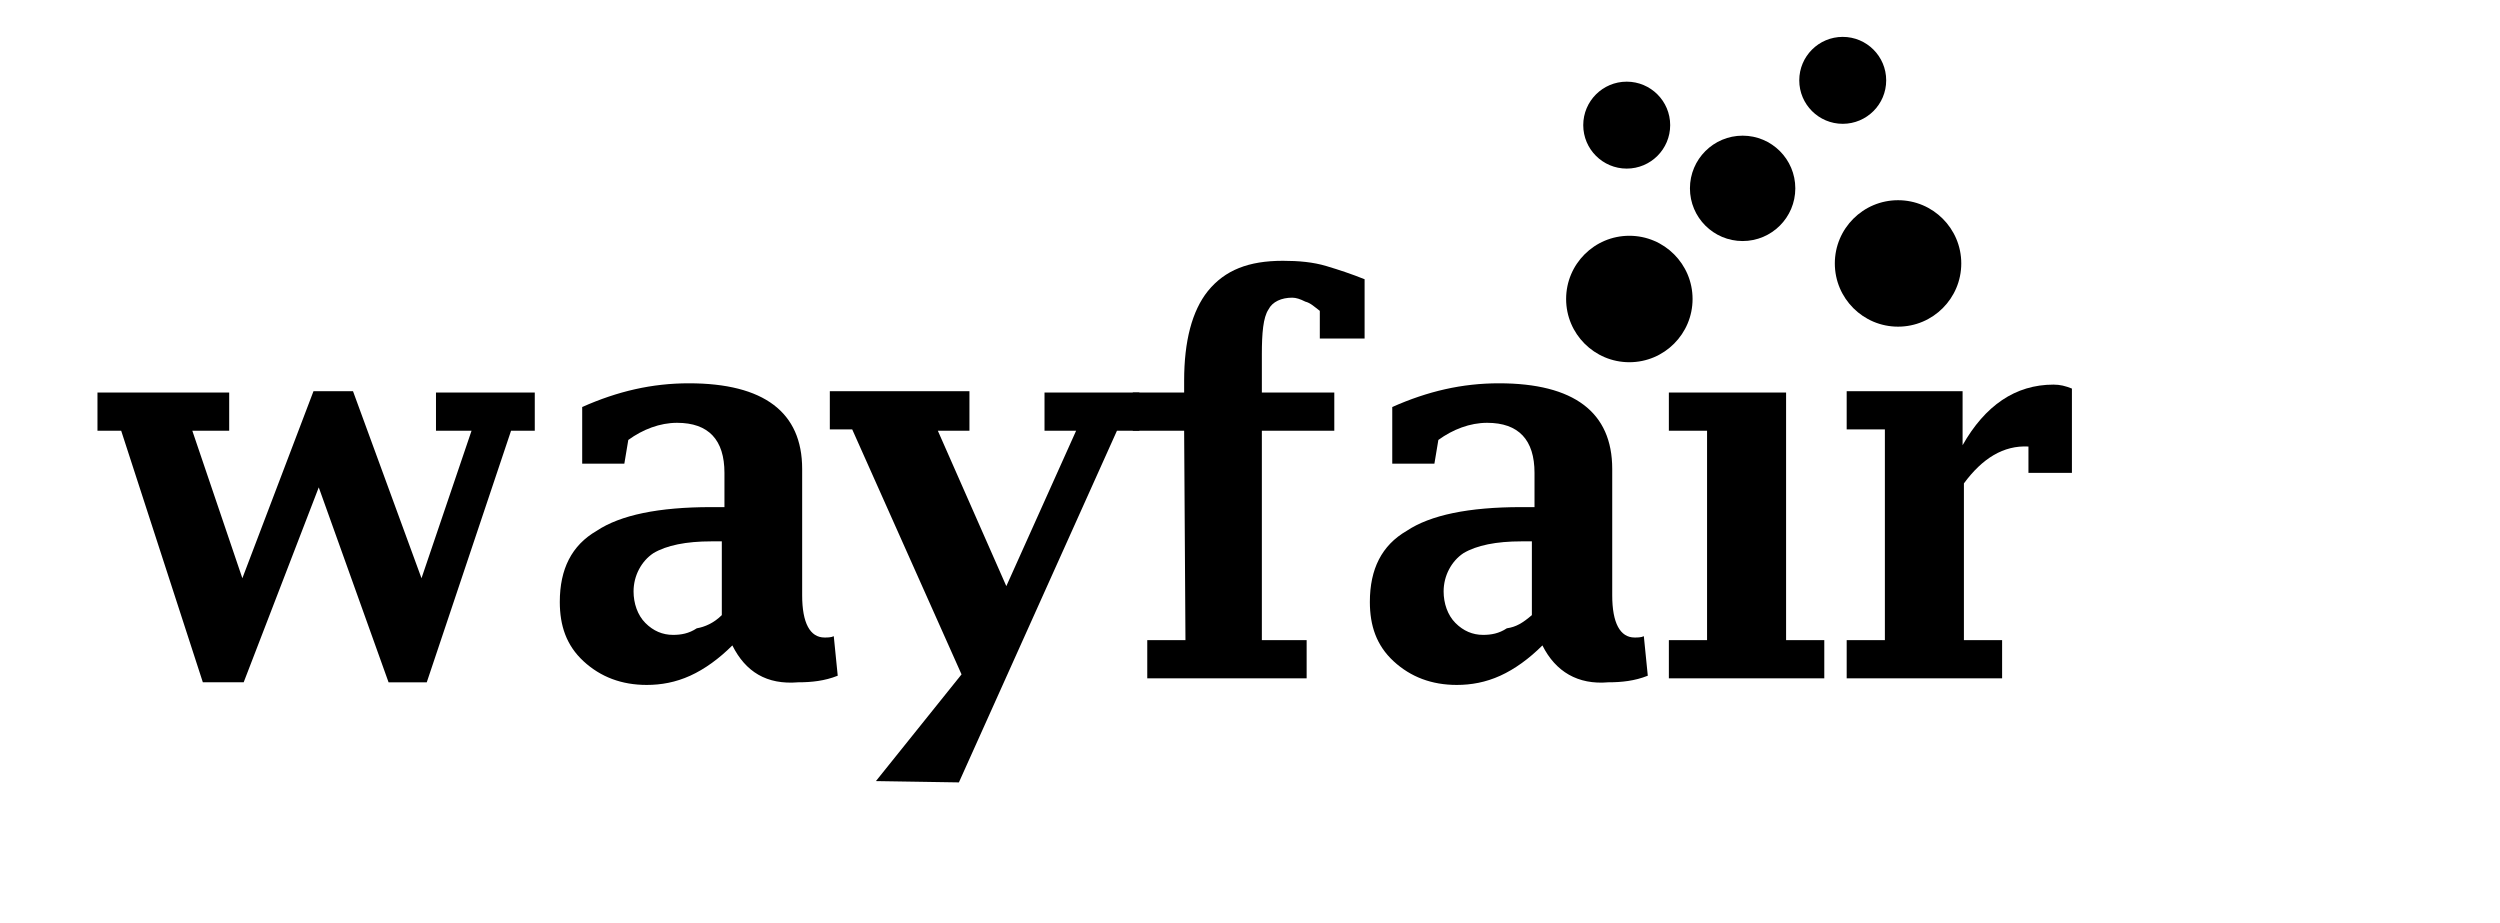
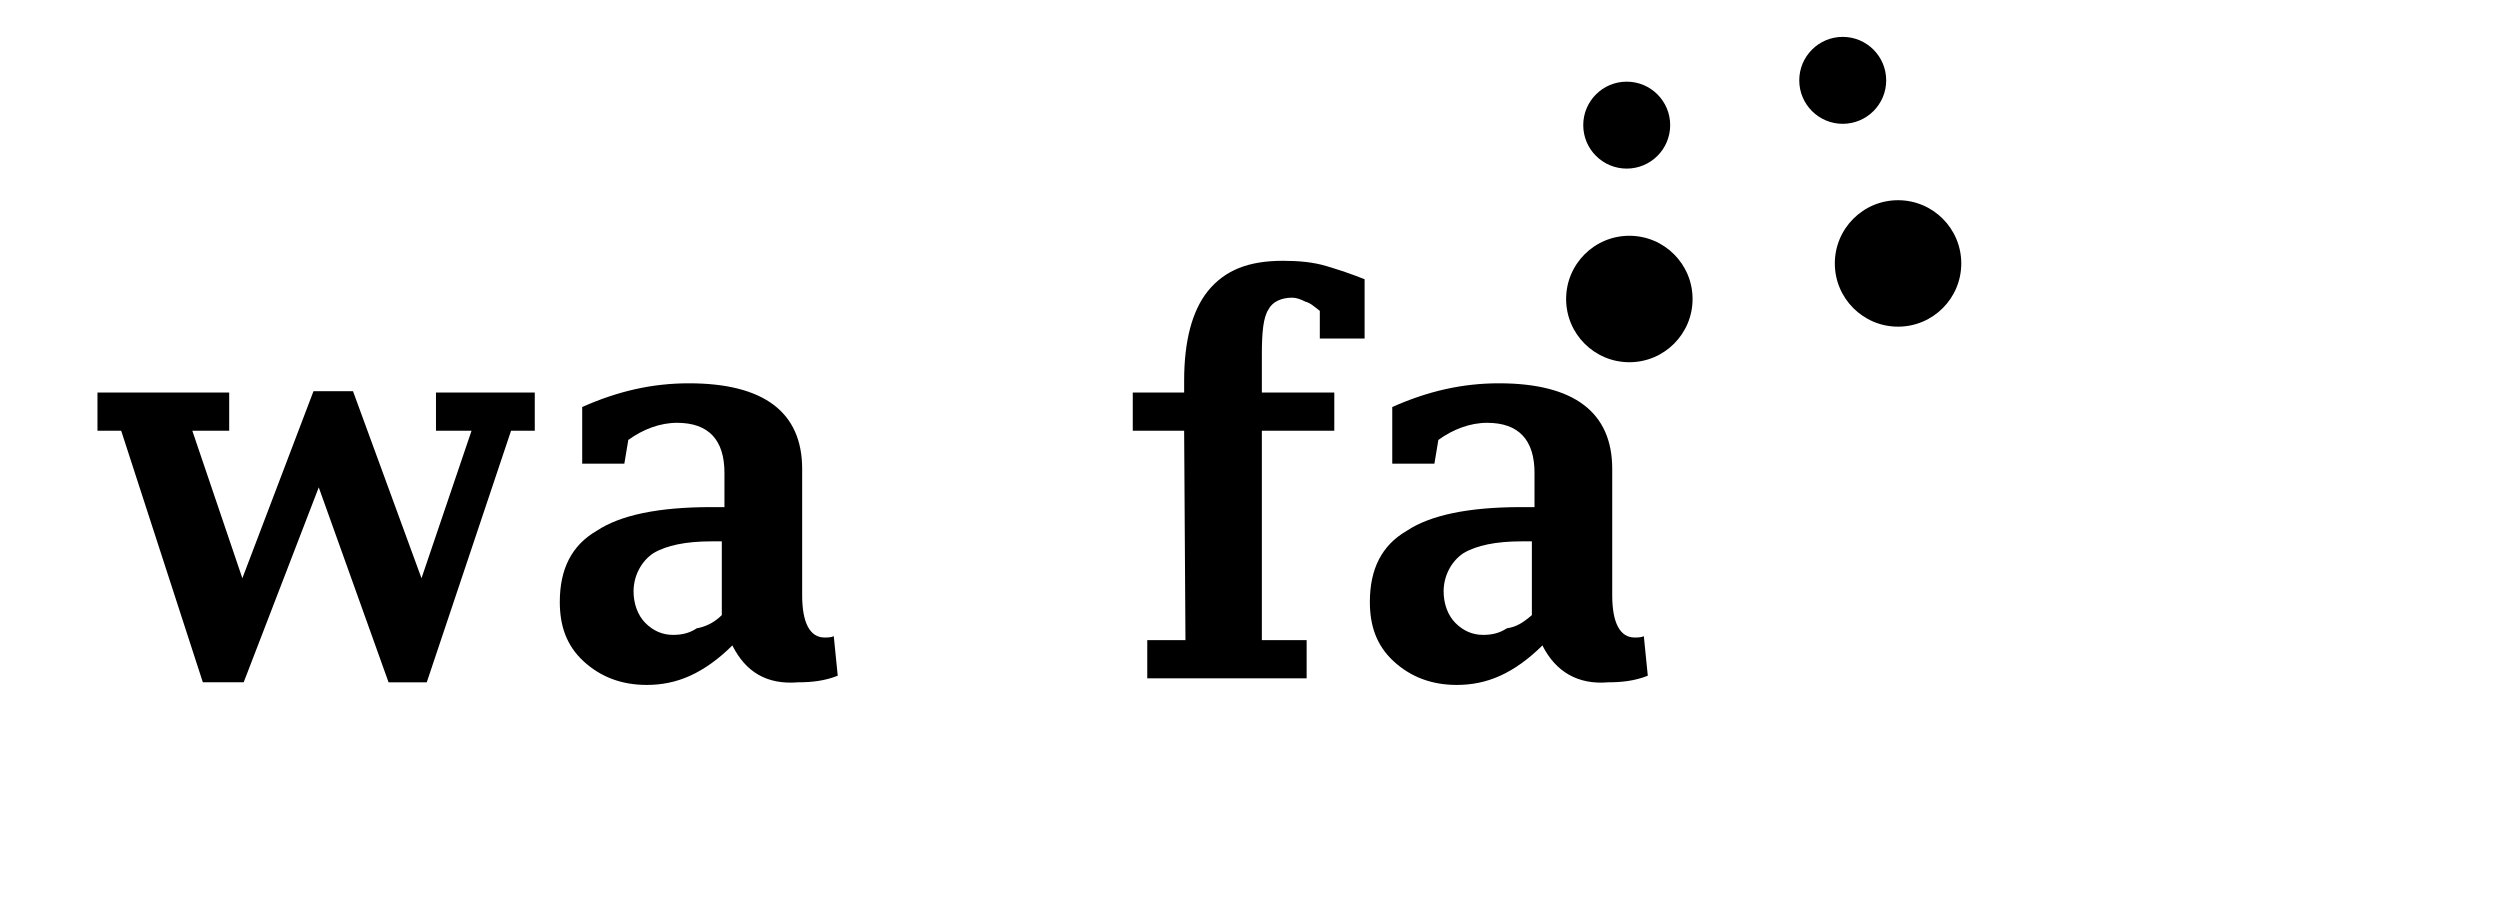
<svg xmlns="http://www.w3.org/2000/svg" x="0" y="0" viewBox="0 0 189.8 70.1" class="wayfair_logo" width="189.8" height="70.1">
  <g>
    <path class="st0" d="M15.4 51.8L9.2 32.7H7.4v-2.9h10v2.9h-2.8l3.8 11.2 5.4-14.2h3L32 43.9l3.8-11.2h-2.7v-2.9h7.5v2.9h-1.8l-6.4 19.1h-2.9l-5.3-14.8 -5.7 14.8C18.6 51.8 15.4 51.8 15.4 51.8z" />
-     <path class="st0" d="M55.6 49c-1 1-2.1 1.8-3.2 2.3 -1.1 0.5-2.2 0.7-3.3 0.7 -1.9 0-3.5-0.6-4.8-1.8 -1.3-1.2-1.8-2.7-1.8-4.5 0-2.5 0.9-4.3 2.8-5.4 1.8-1.2 4.7-1.8 8.7-1.8h1v-2.6c0-2.5-1.2-3.8-3.6-3.8 -1.3 0-2.6 0.5-3.7 1.3l-0.3 1.8h-3.2v-4.3c2.7-1.2 5.3-1.8 8.1-1.8 5.7 0 8.6 2.2 8.6 6.5v9.6c0 2.1 0.6 3.2 1.7 3.2 0.2 0 0.5 0 0.7-0.1l0.3 3c-1 0.4-2 0.5-3 0.5C58.2 52 56.6 51 55.6 49zM54.8 46.7v-5.6H54c-1.9 0-3.4 0.3-4.4 0.9 -0.9 0.6-1.5 1.7-1.5 2.9 0 0.9 0.3 1.8 0.9 2.4 0.6 0.6 1.3 0.9 2.1 0.9 0.6 0 1.2-0.1 1.8-0.5C53.5 47.6 54.2 47.3 54.8 46.7z" />
-     <path class="st0" d="M66.5 59.3l6.5-8.1 -8.3-18.6H63v-2.9h10.6v3h-2.4l5.2 11.8 5.3-11.8h-2.4v-2.9h7.2v2.9h-1.7l-12 26.7L66.5 59.3 66.5 59.3z" />
+     <path class="st0" d="M55.6 49c-1 1-2.1 1.8-3.2 2.3 -1.1 0.5-2.2 0.7-3.3 0.7 -1.9 0-3.5-0.6-4.8-1.8 -1.3-1.2-1.8-2.7-1.8-4.5 0-2.5 0.9-4.3 2.8-5.4 1.8-1.2 4.7-1.8 8.7-1.8h1v-2.6c0-2.5-1.2-3.8-3.6-3.8 -1.3 0-2.6 0.5-3.7 1.3l-0.3 1.8h-3.2v-4.3c2.7-1.2 5.3-1.8 8.1-1.8 5.7 0 8.6 2.2 8.6 6.5v9.6c0 2.1 0.6 3.2 1.7 3.2 0.2 0 0.5 0 0.7-0.1l0.3 3c-1 0.4-2 0.5-3 0.5C58.2 52 56.6 51 55.6 49M54.8 46.7v-5.6H54c-1.9 0-3.4 0.3-4.4 0.9 -0.9 0.6-1.5 1.7-1.5 2.9 0 0.9 0.3 1.8 0.9 2.4 0.6 0.6 1.3 0.9 2.1 0.9 0.6 0 1.2-0.1 1.8-0.5C53.5 47.6 54.2 47.3 54.8 46.7z" />
    <path class="st0" d="M89.9 32.7h-3.9v-2.9h3.9v-0.9c0-3 0.6-5.3 1.8-6.8 1.3-1.6 3.1-2.3 5.7-2.3 1.2 0 2.3 0.1 3.3 0.4 1 0.3 1.9 0.6 2.9 1v4.5h-3.4v-2.1c-0.4-0.3-0.7-0.6-1.1-0.7 -0.4-0.2-0.7-0.3-1-0.3 -0.8 0-1.5 0.3-1.8 0.9 -0.4 0.6-0.5 1.8-0.5 3.4v2.9h5.5v2.9h-5.5v15.9h3.4v2.9H87.1v-2.9H90L89.9 32.7 89.9 32.7z" />
    <path class="st0" d="M117.1 49c-1 1-2.1 1.8-3.2 2.3 -1.1 0.5-2.2 0.7-3.3 0.7 -1.9 0-3.5-0.6-4.8-1.8 -1.3-1.2-1.8-2.7-1.8-4.5 0-2.5 0.9-4.3 2.8-5.4 1.8-1.2 4.7-1.8 8.7-1.8h1v-2.6c0-2.5-1.2-3.8-3.6-3.8 -1.3 0-2.6 0.5-3.7 1.3l-0.3 1.8h-3.2v-4.3c2.7-1.2 5.3-1.8 8.1-1.8 5.7 0 8.6 2.2 8.6 6.5v9.6c0 2.1 0.6 3.2 1.7 3.2 0.2 0 0.5 0 0.7-0.1l0.3 3c-1 0.4-2 0.5-3 0.5C119.8 52 118.1 51 117.1 49zM116.3 46.7v-5.6h-0.8c-1.9 0-3.4 0.3-4.4 0.9 -0.9 0.6-1.5 1.7-1.5 2.9 0 0.9 0.3 1.8 0.9 2.4 0.6 0.6 1.3 0.9 2.1 0.9 0.6 0 1.2-0.1 1.8-0.5C115.1 47.6 115.6 47.3 116.3 46.7z" />
-     <path class="st0" d="M135.6 29.8v18.8h2.9v2.9h-11.8v-2.9h2.9V32.7h-2.9v-2.9H135.6z" />
-     <path class="st0" d="M149.1 36.7v11.9h2.9v2.9h-11.8v-2.9h2.9V32.6h-2.9v-2.9h8.8v4.1c1.7-3 4-4.6 6.9-4.6 0.5 0 0.9 0.1 1.4 0.3v6.4H154v-2C152.1 33.8 150.5 34.8 149.1 36.7z" />
  </g>
  <g class="AdminLogo-orbs">
    <line class="st3" x1="141.7" y1="18.9" x2="122" y2="9.1" />
-     <line class="st3" x1="122.5" y1="23.8" x2="140.2" y2="6.1" />
    <circle class="st4" cx="139.9" cy="6.1" r="3.3" />
    <circle class="st5" cx="144.1" cy="20" r="4.8" />
-     <circle class="st0" cx="132.3" cy="14.3" r="4" />
    <circle class="st6" cx="123.5" cy="9.5" r="3.3" />
    <circle class="st7" cx="123.7" cy="22.7" r="4.8" />
  </g>
</svg>